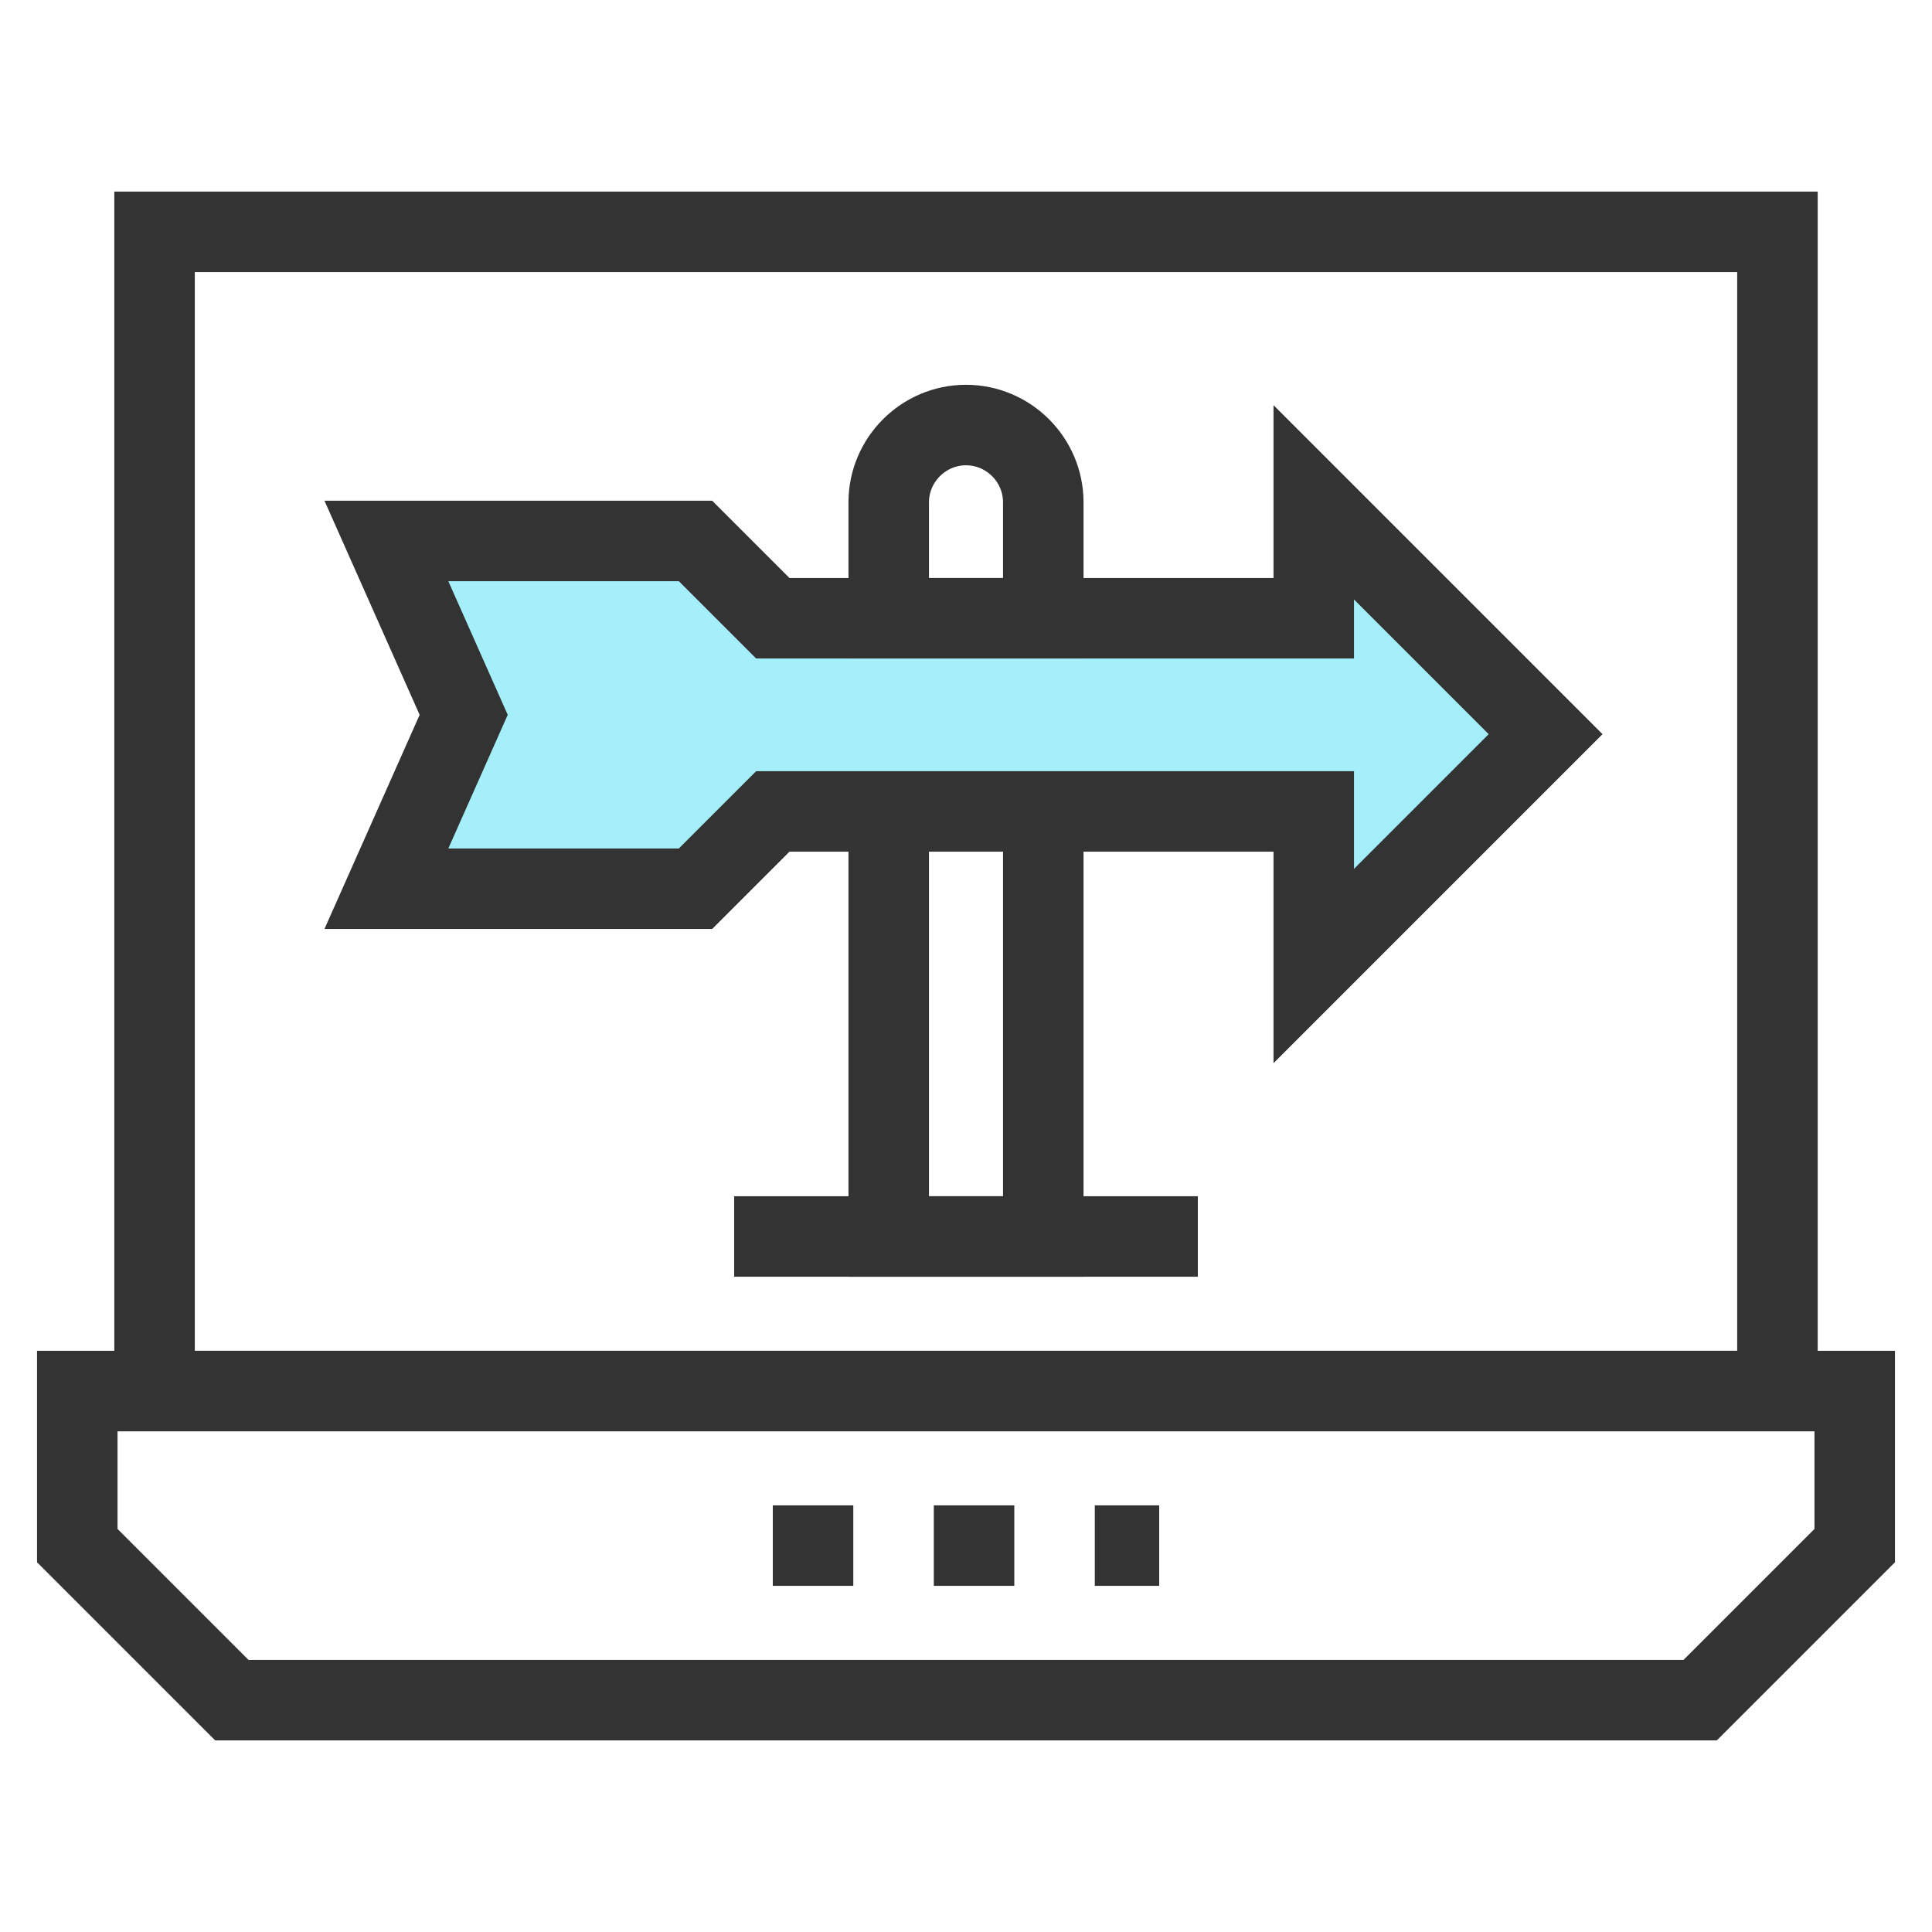
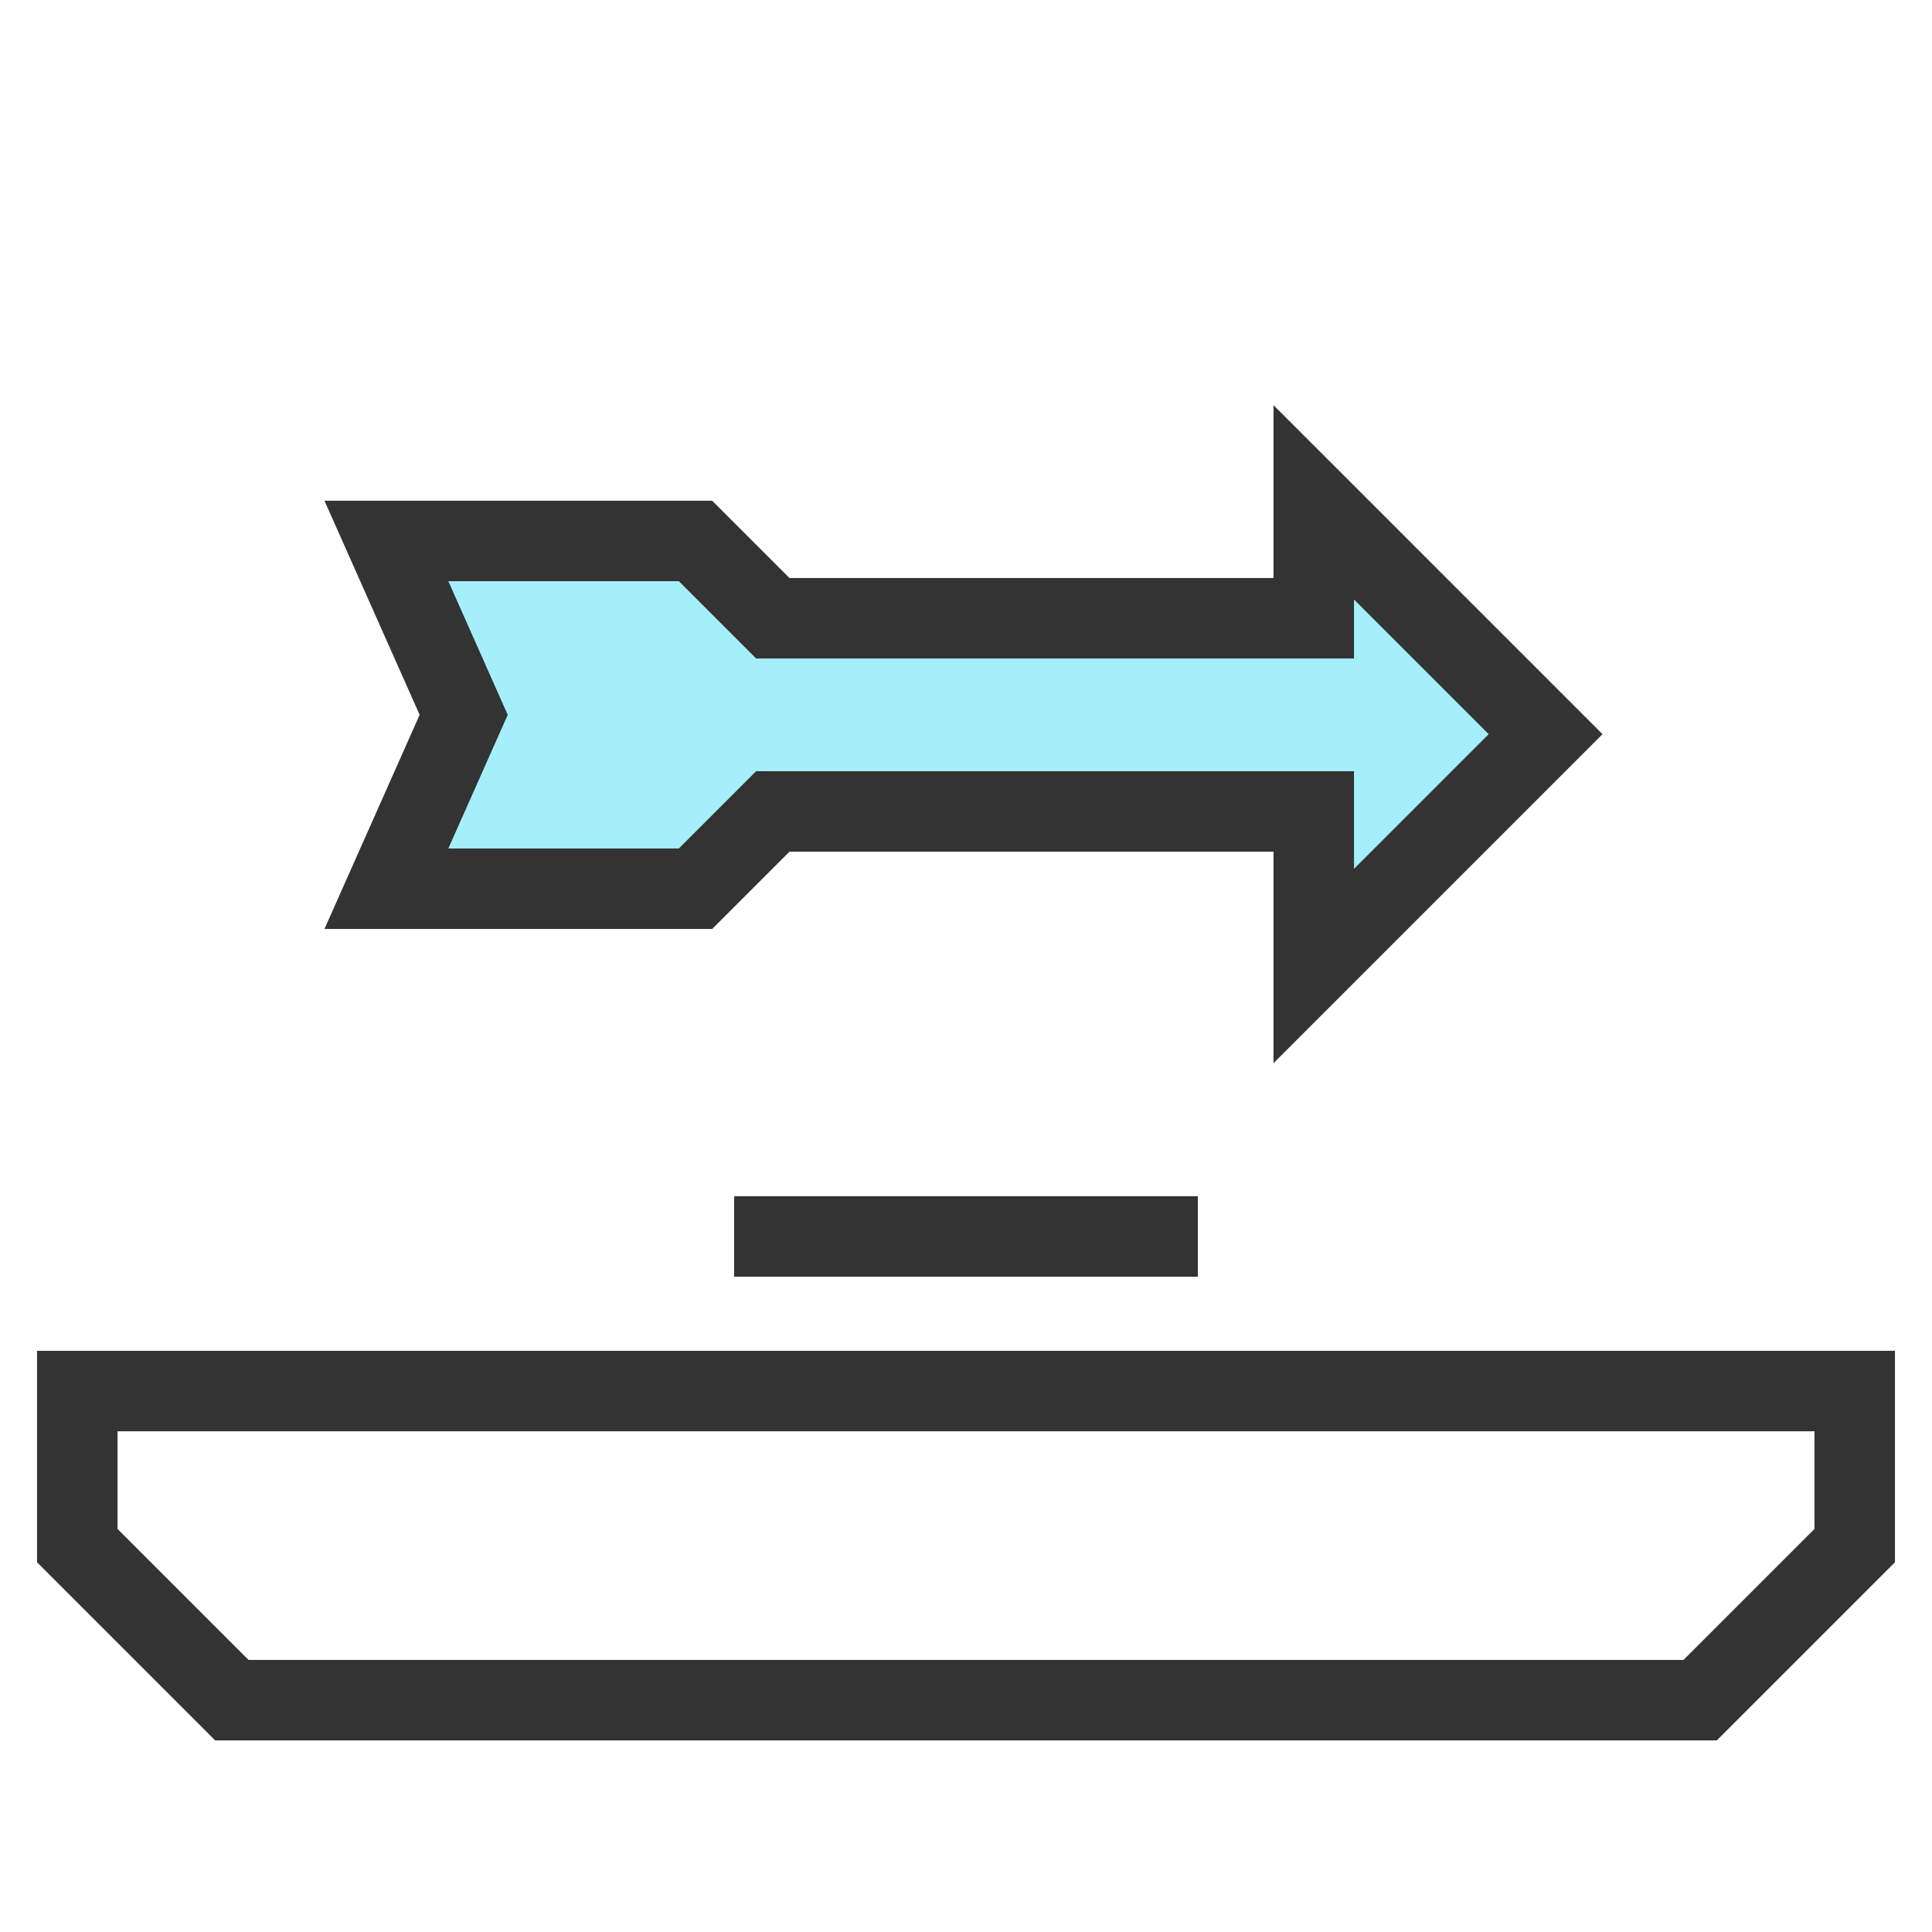
<svg xmlns="http://www.w3.org/2000/svg" width="48" height="48" viewBox="0 0 48 48" fill="none">
  <path class="html-svg_clr f-transp w-brd" d="M38.4 18.24L32.64 12.48V15.36H19.2L17.28 13.44H13.44H9.6L11.52 17.76L9.6 22.08H13.44H17.28L19.2 20.16H32.64V24L38.4 18.24Z" fill="#A4EFFA" stroke="#333333" stroke-width="2" stroke-miterlimit="10" />
-   <path class="html-svg_black w-brd" d="M25.92 20.16V30.72H22.08V20.16" stroke="#333333" stroke-width="2" stroke-miterlimit="10" />
  <path class="html-svg_black w-brd" d="M29.76 30.72H18.24" stroke="#333333" stroke-width="2" stroke-miterlimit="10" />
  <path class="html-svg_black w-brd" d="M42.24 42.24H24H5.76L1.92 38.4V34.56H24H46.08V38.4L42.24 42.24Z" stroke="#333333" stroke-width="2" stroke-miterlimit="10" />
-   <path class="html-svg_black w-brd" d="M44.16 5.76H3.84V34.56H44.16V5.76Z" stroke="#333333" stroke-width="2" stroke-miterlimit="10" />
-   <path class="html-svg_black w-brd" d="M19.2 38.4H28.8" stroke="#333333" stroke-width="2" stroke-miterlimit="10" stroke-dasharray="2 2" />
-   <path class="html-svg_black w-brd" d="M24 10.56C22.944 10.56 22.08 11.424 22.08 12.48V15.36H25.92V12.48C25.92 11.424 25.056 10.56 24 10.56Z" stroke="#333333" stroke-width="2" stroke-miterlimit="10" />
</svg>